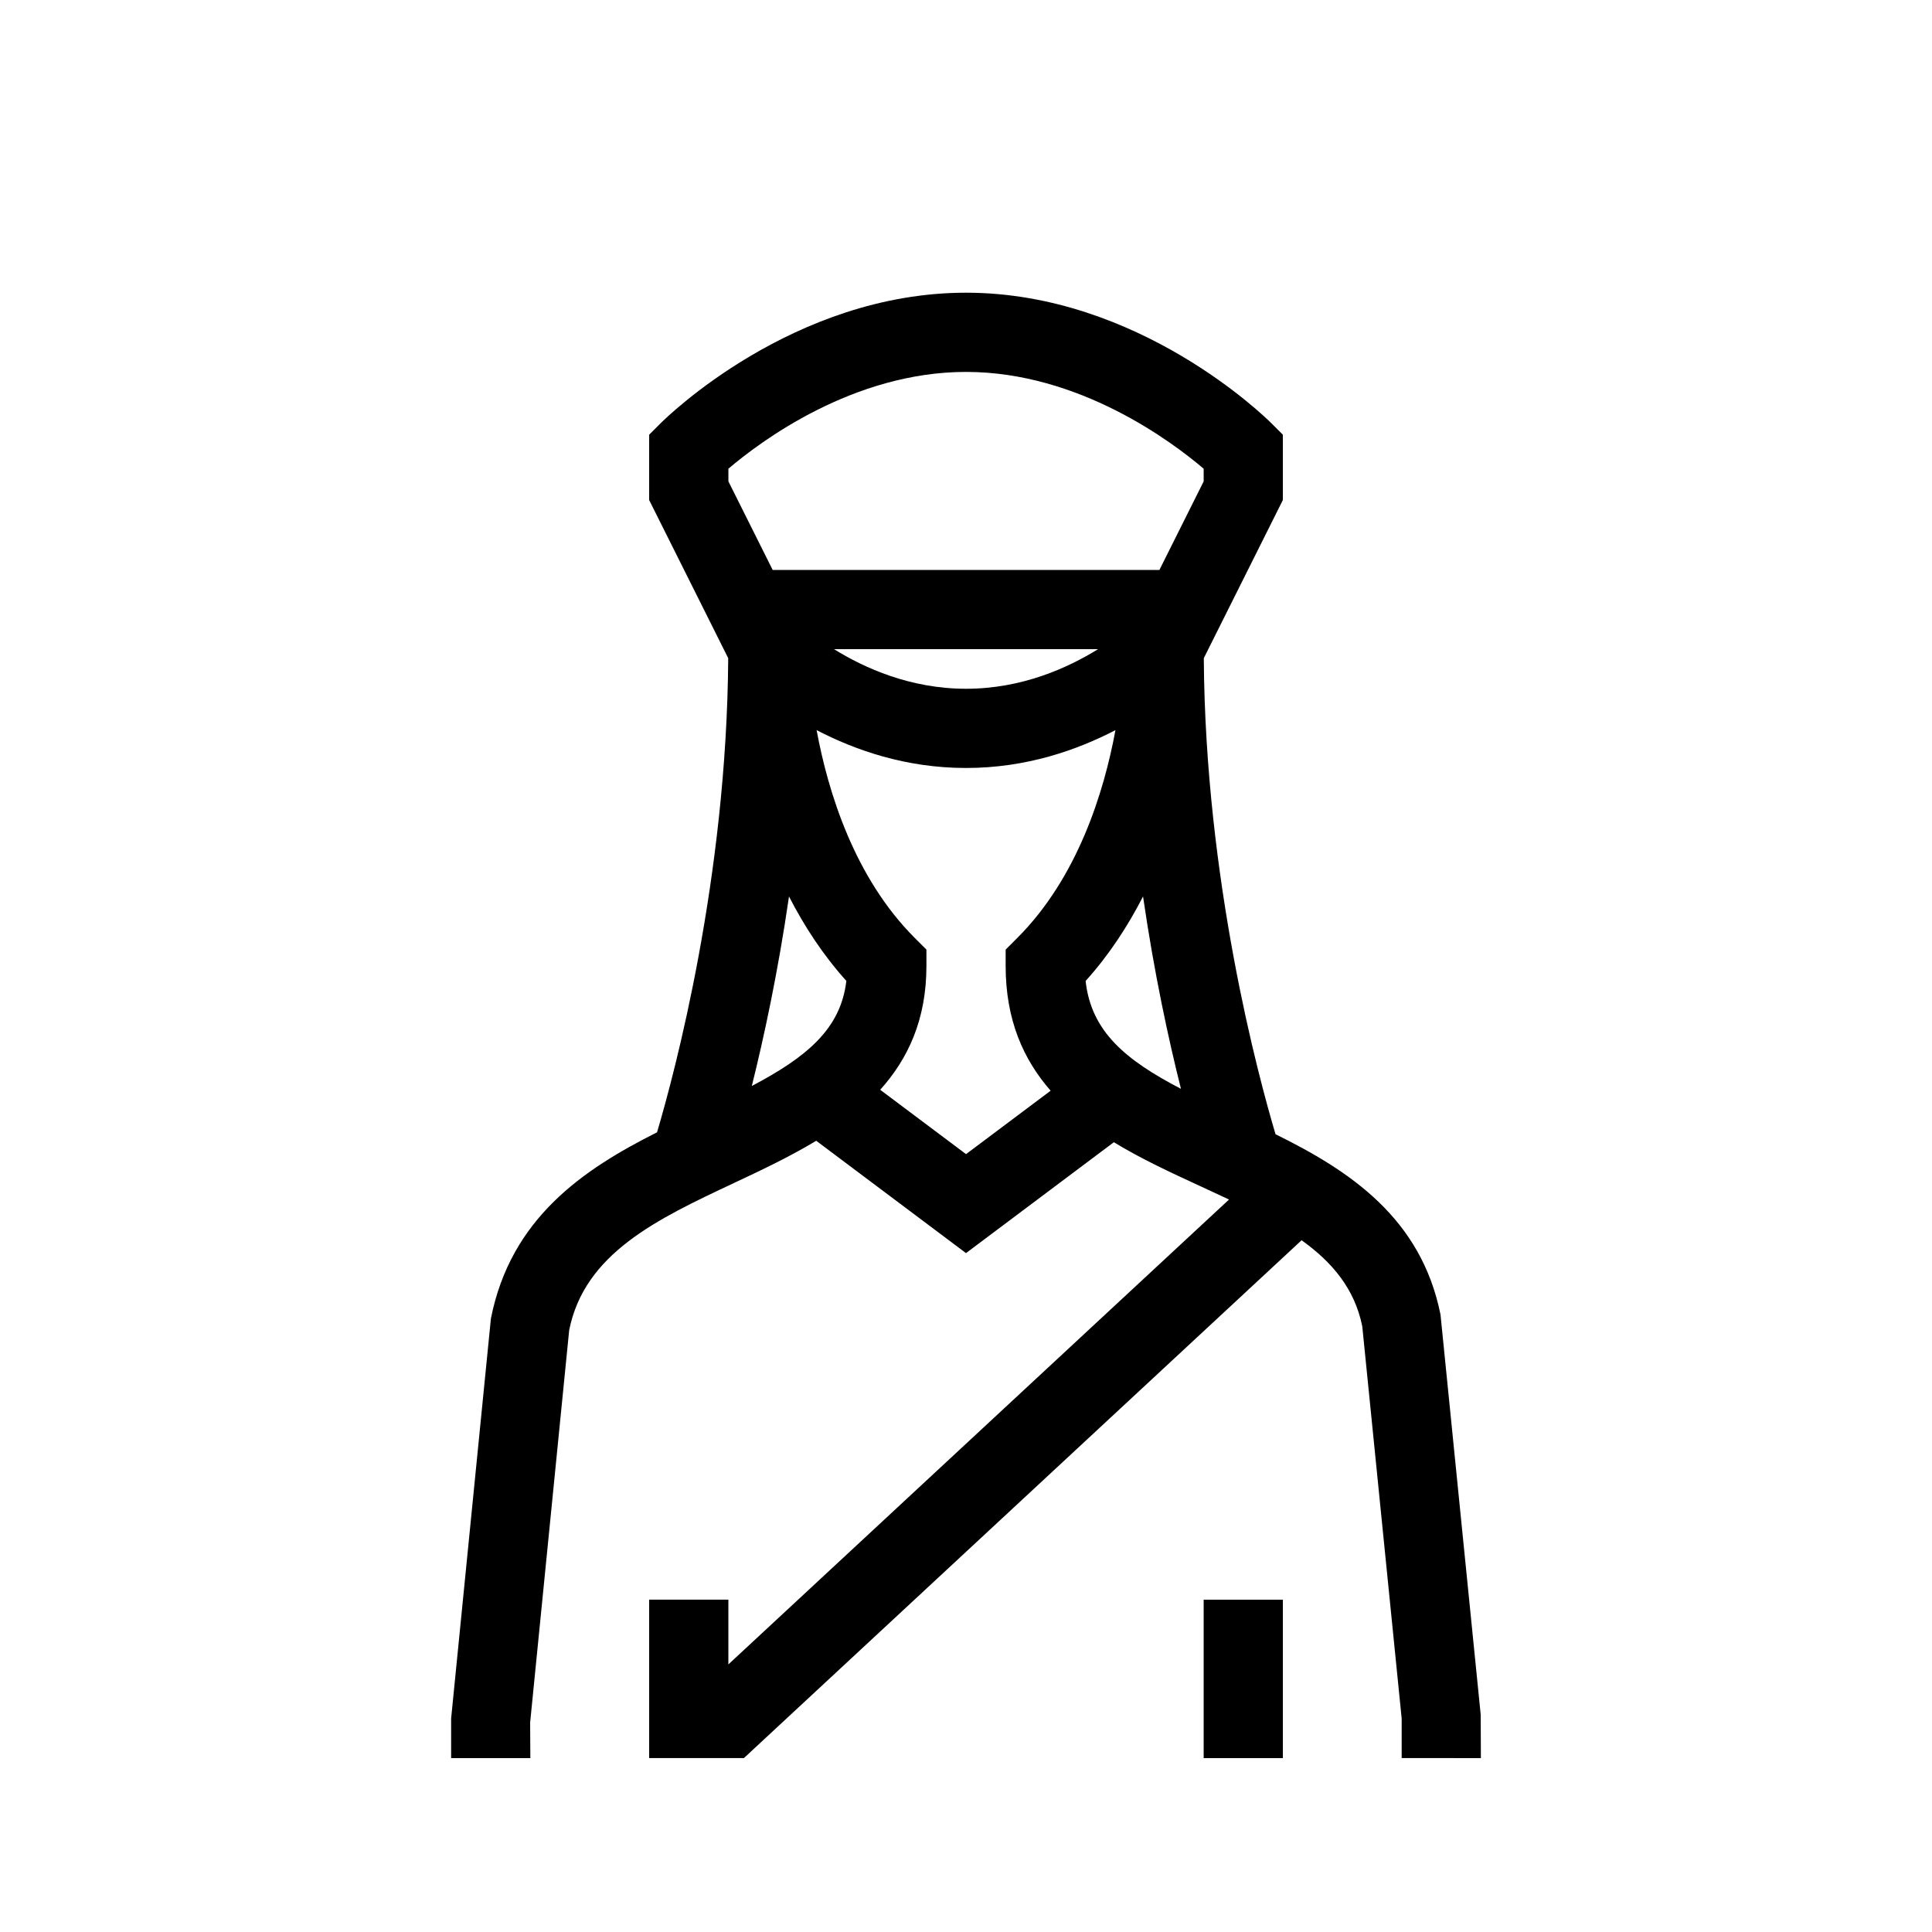
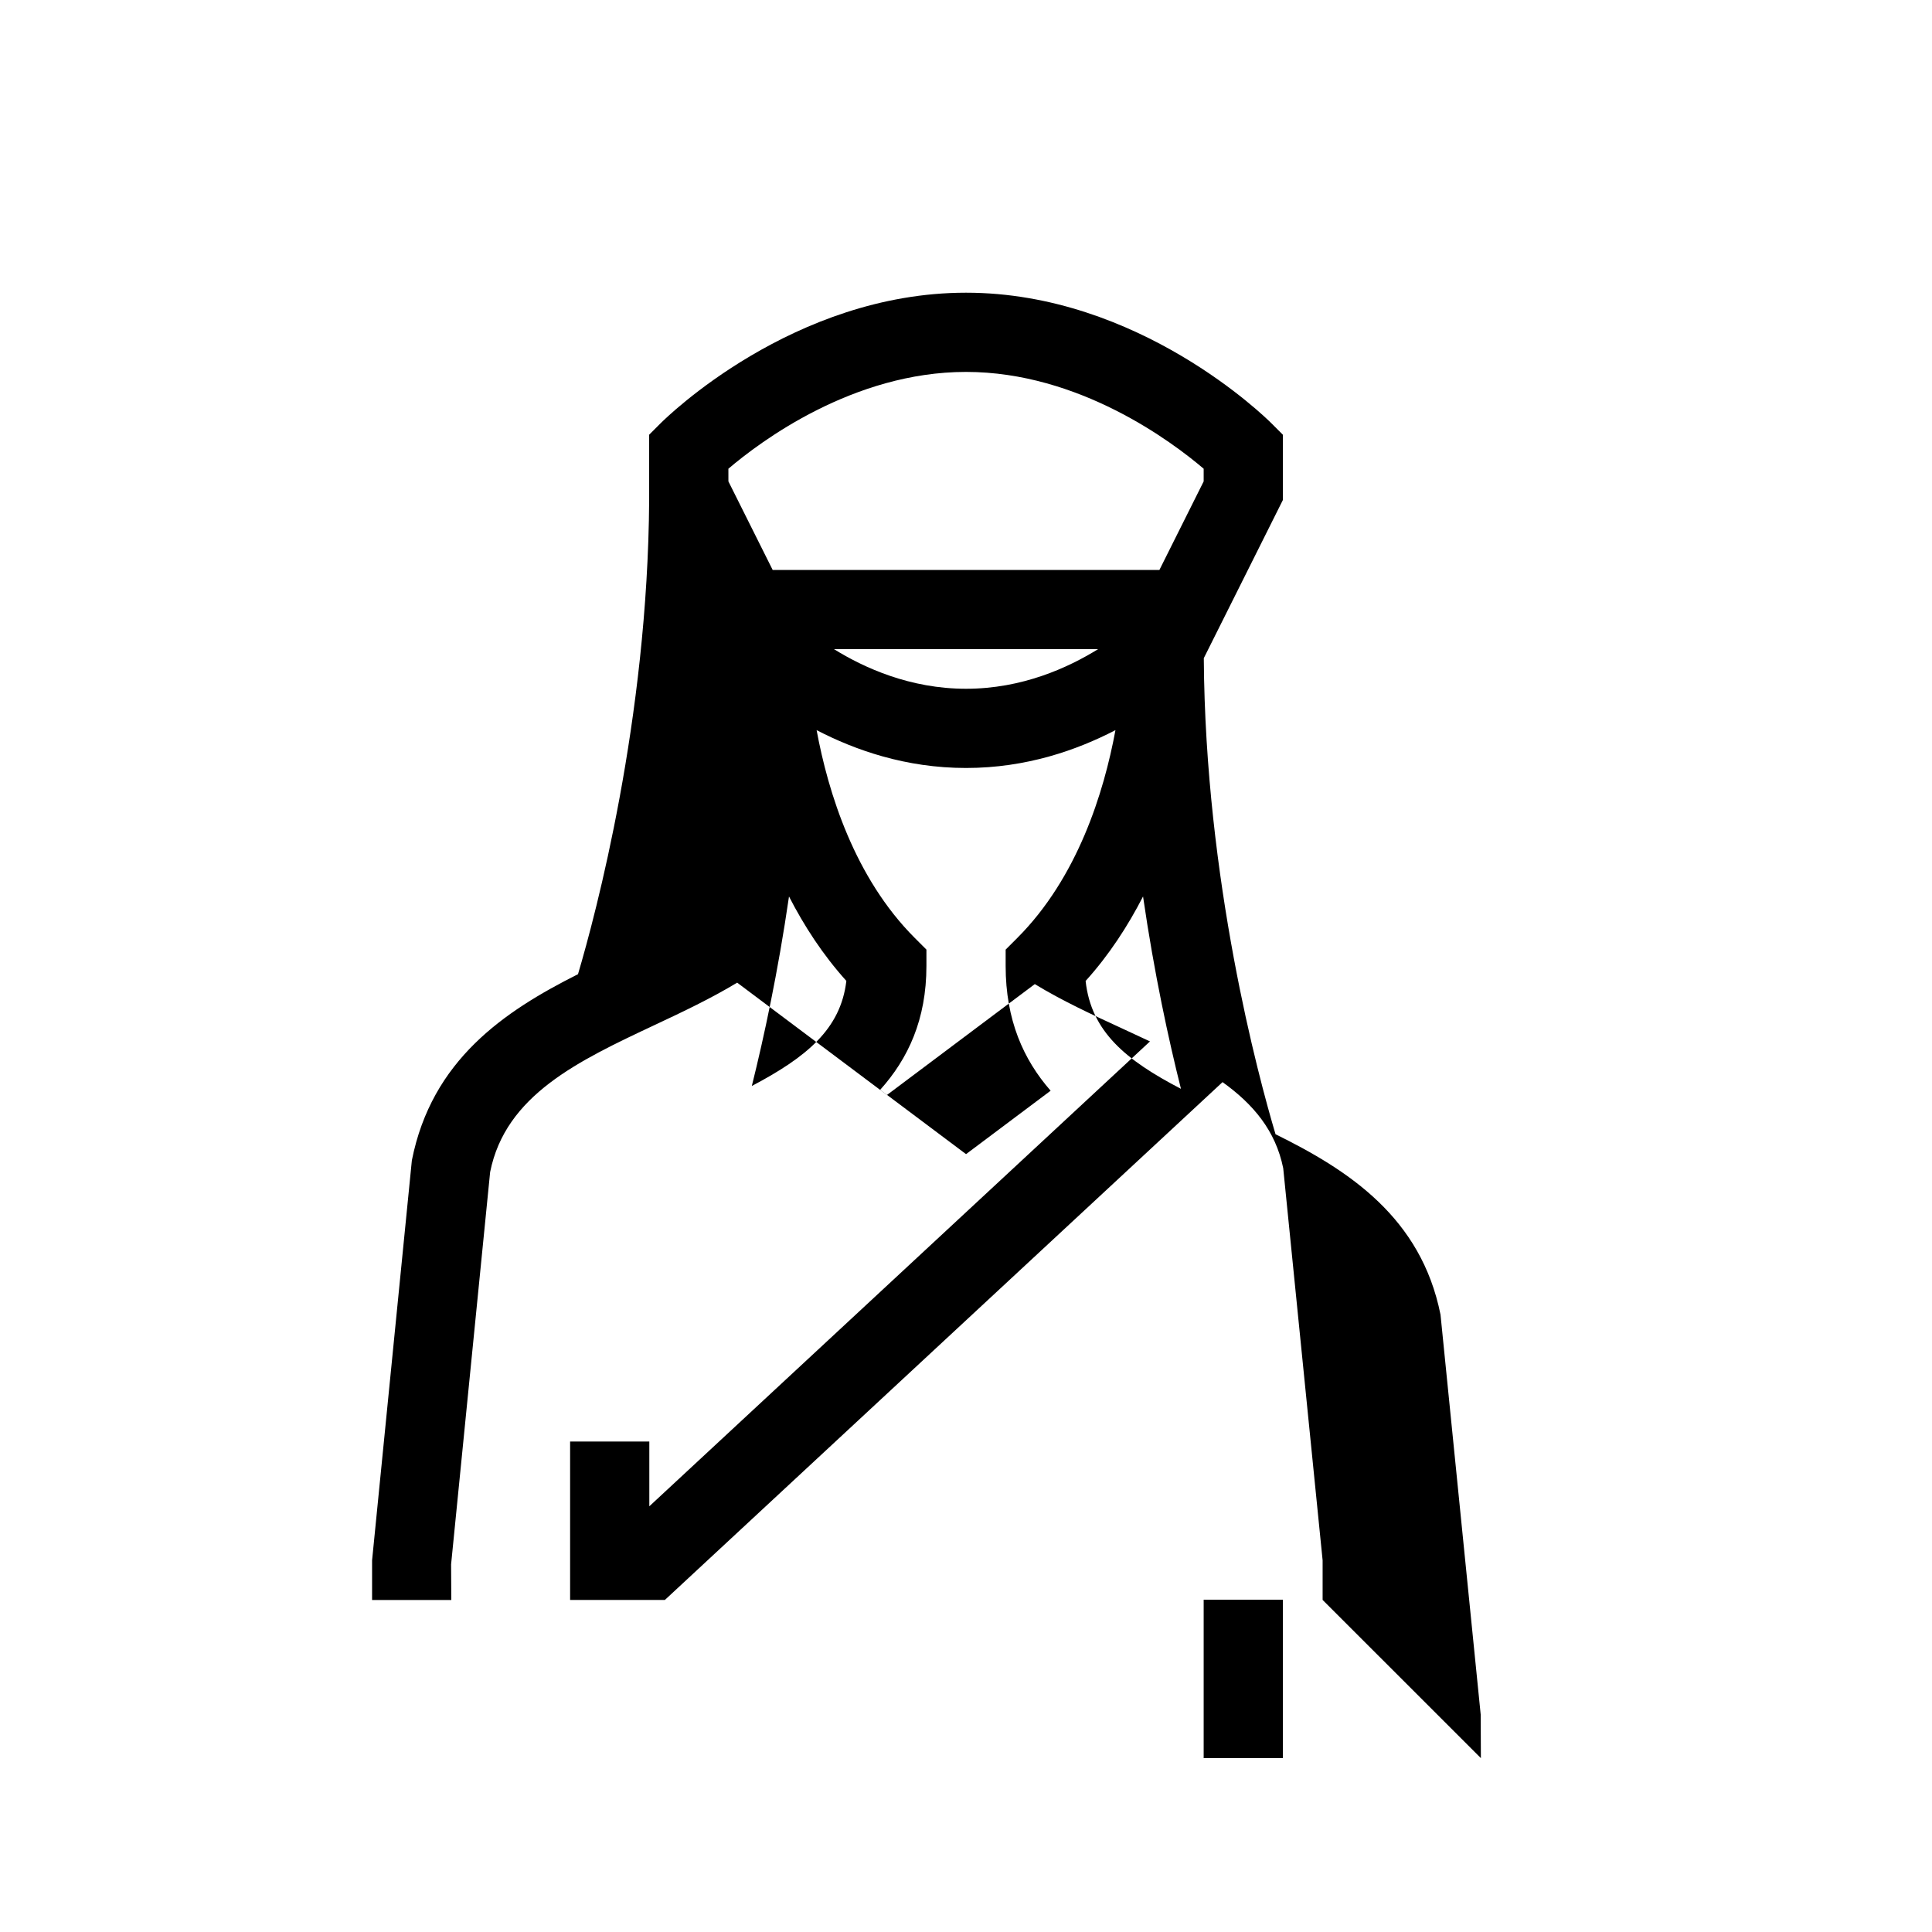
<svg xmlns="http://www.w3.org/2000/svg" fill="#000000" width="800px" height="800px" version="1.1" viewBox="144 144 512 512">
-   <path d="m536.45 609.92-0.051-11.543-10.648-105.98c-5.137-25.691-24.207-38.207-43.719-47.809-4.519-15.16-18.633-67.234-19.012-126.17l20.949-41.898v-17.316l-3.074-3.074c-1.414-1.414-35.086-34.562-80.891-34.562-45.809 0-79.48 33.148-80.895 34.562l-3.074 3.074v17.316l20.949 41.902c-0.375 58.277-14.18 109.85-18.859 125.65-19.602 9.859-38.746 22.754-44.027 49.34l-10.543 106.01v10.496h20.992l-0.051-9.449 10.344-103.95c4.078-20.402 23.32-29.445 43.684-39.016 7.254-3.406 14.793-6.965 21.785-11.188l39.695 29.773 39.18-29.387c7.293 4.441 15.219 8.102 22.824 11.605 2.617 1.207 5.191 2.394 7.699 3.582l-132.68 123.2v-17.164h-20.992v41.984h25.113l147.79-137.23c8.129 5.828 14.059 12.848 16.078 22.816l10.441 103.91v10.496zm-104.75-205.95c6.258-6.941 11.215-14.598 15.219-22.395 2.984 20.555 6.805 38.066 10.047 50.977-14.633-7.609-23.801-15.172-25.266-28.582zm-88.461 27.828c3.199-12.836 6.93-30.078 9.855-50.219 4 7.789 8.949 15.434 15.199 22.371-1.5 12.785-10.586 20.223-25.055 27.848zm-6.207-163.58c8.395-7.156 33.016-25.656 62.977-25.656 29.973 0 54.594 18.516 62.977 25.656v3.356l-11.73 23.469h-102.49l-11.73-23.469zm97.965 47.816c-7.981 4.938-20.129 10.496-34.988 10.496-14.863 0-27.012-5.559-34.992-10.496zm-57.734 116.77c7.383-8.199 12.25-18.629 12.25-32.801v-4.348l-3.074-3.074c-15.996-15.996-22.973-38.582-26.027-55.086 10.164 5.266 23.566 10.027 39.598 10.027s29.434-4.762 39.598-10.027c-3.055 16.504-10.031 39.09-26.027 55.086l-3.074 3.074v4.348c0 14.305 4.723 24.809 11.922 33.047l-22.418 16.809zm85.723 135.13h20.992v41.984h-20.992z" />
+   <path d="m536.45 609.92-0.051-11.543-10.648-105.98c-5.137-25.691-24.207-38.207-43.719-47.809-4.519-15.16-18.633-67.234-19.012-126.17l20.949-41.898v-17.316l-3.074-3.074c-1.414-1.414-35.086-34.562-80.891-34.562-45.809 0-79.48 33.148-80.895 34.562l-3.074 3.074v17.316c-0.375 58.277-14.18 109.85-18.859 125.65-19.602 9.859-38.746 22.754-44.027 49.34l-10.543 106.01v10.496h20.992l-0.051-9.449 10.344-103.95c4.078-20.402 23.32-29.445 43.684-39.016 7.254-3.406 14.793-6.965 21.785-11.188l39.695 29.773 39.18-29.387c7.293 4.441 15.219 8.102 22.824 11.605 2.617 1.207 5.191 2.394 7.699 3.582l-132.68 123.2v-17.164h-20.992v41.984h25.113l147.79-137.23c8.129 5.828 14.059 12.848 16.078 22.816l10.441 103.91v10.496zm-104.75-205.95c6.258-6.941 11.215-14.598 15.219-22.395 2.984 20.555 6.805 38.066 10.047 50.977-14.633-7.609-23.801-15.172-25.266-28.582zm-88.461 27.828c3.199-12.836 6.93-30.078 9.855-50.219 4 7.789 8.949 15.434 15.199 22.371-1.5 12.785-10.586 20.223-25.055 27.848zm-6.207-163.58c8.395-7.156 33.016-25.656 62.977-25.656 29.973 0 54.594 18.516 62.977 25.656v3.356l-11.73 23.469h-102.49l-11.73-23.469zm97.965 47.816c-7.981 4.938-20.129 10.496-34.988 10.496-14.863 0-27.012-5.559-34.992-10.496zm-57.734 116.77c7.383-8.199 12.25-18.629 12.25-32.801v-4.348l-3.074-3.074c-15.996-15.996-22.973-38.582-26.027-55.086 10.164 5.266 23.566 10.027 39.598 10.027s29.434-4.762 39.598-10.027c-3.055 16.504-10.031 39.09-26.027 55.086l-3.074 3.074v4.348c0 14.305 4.723 24.809 11.922 33.047l-22.418 16.809zm85.723 135.13h20.992v41.984h-20.992z" />
</svg>